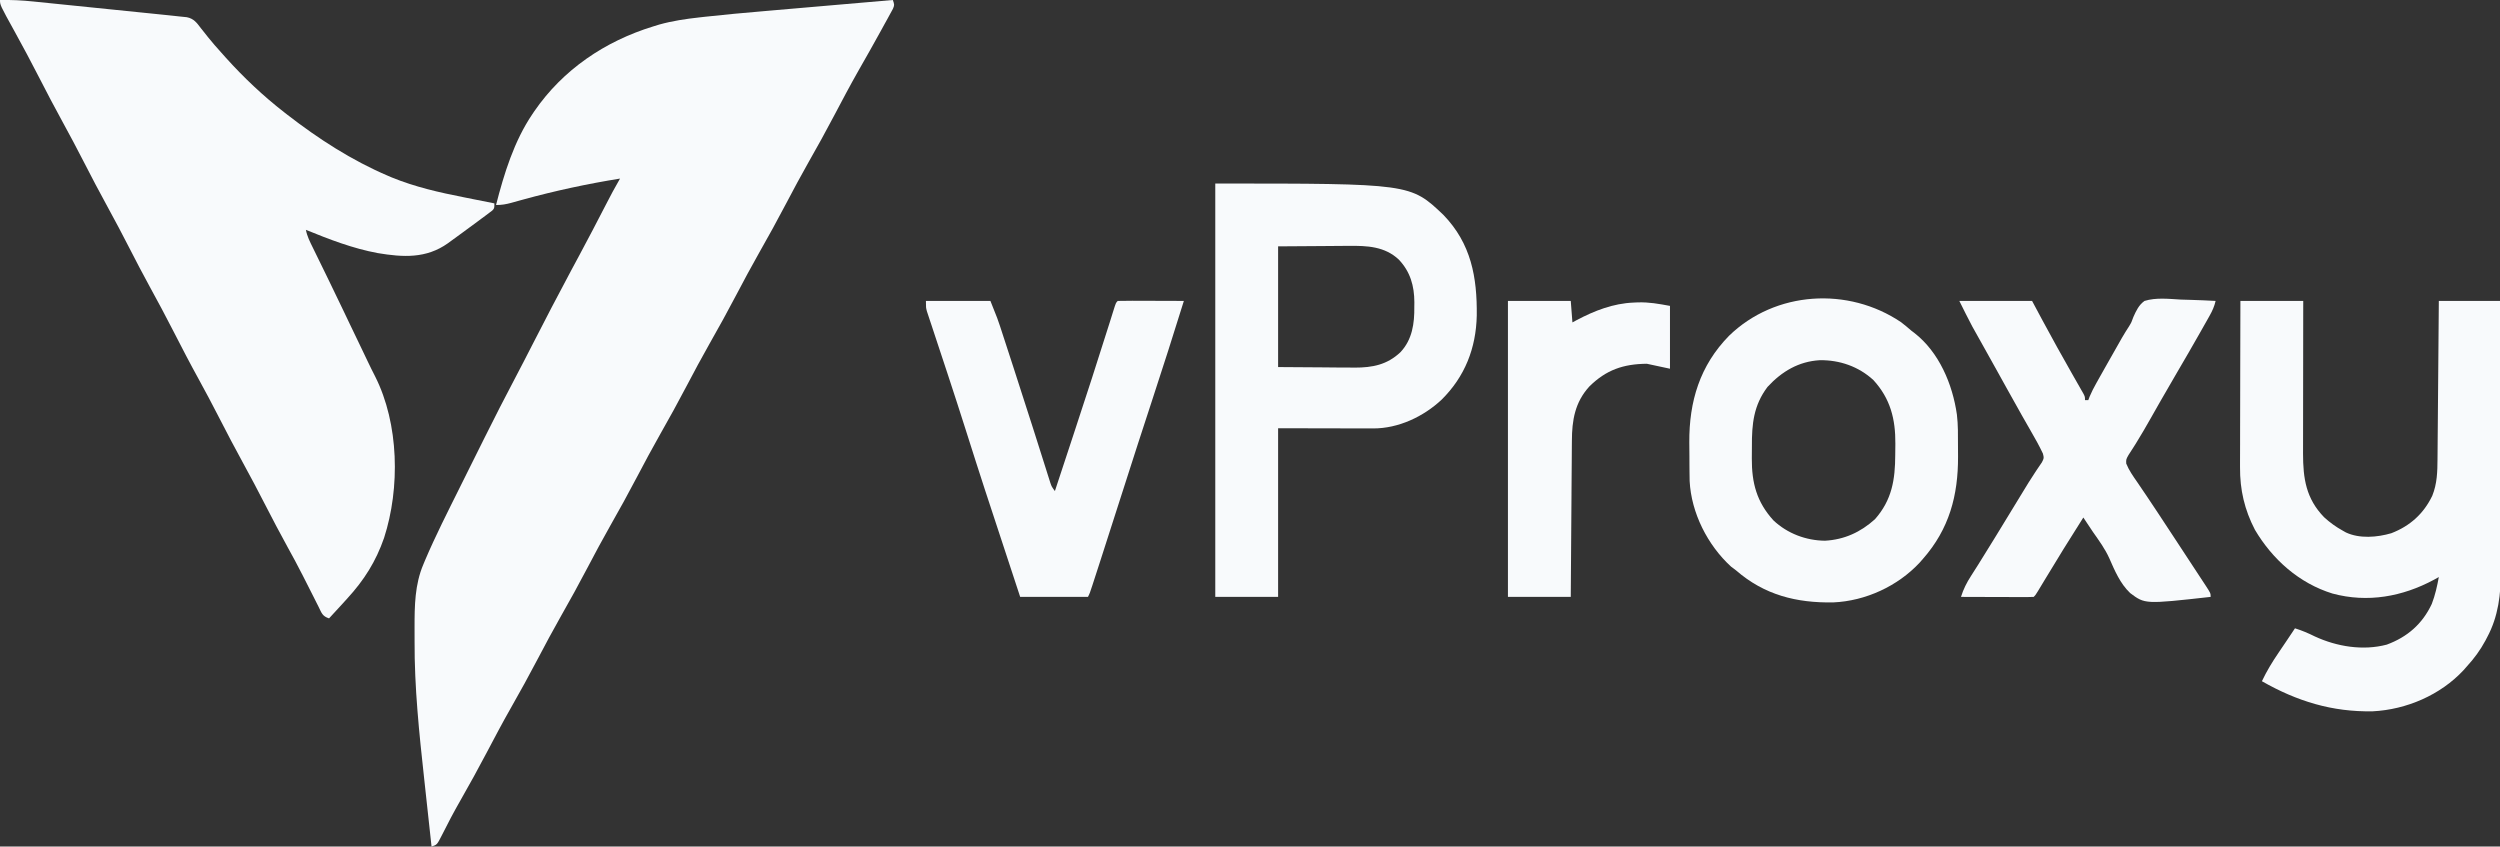
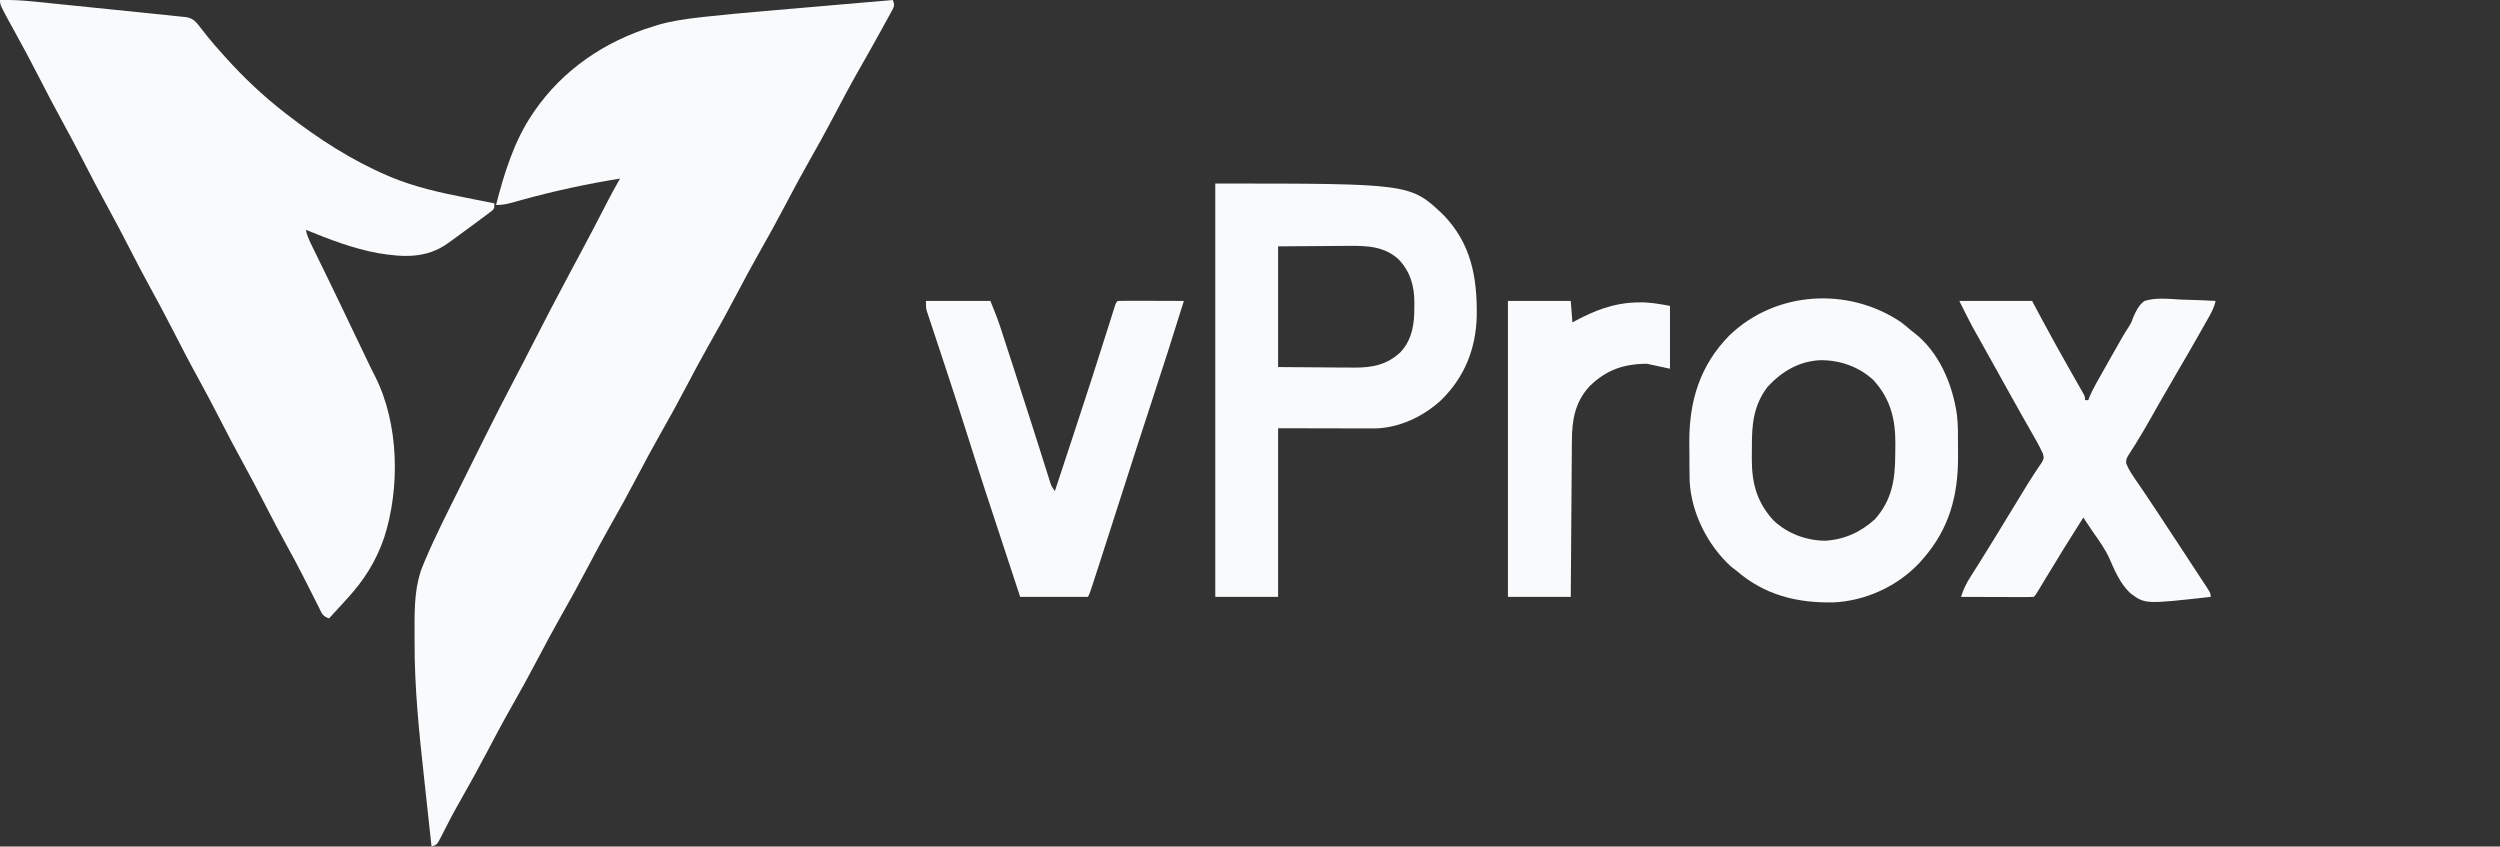
<svg xmlns="http://www.w3.org/2000/svg" version="1.1" width="1512" height="512">
  <rect width="100%" height="100%" fill="#333333" stroke="none" />
  <path d="M0 0 C1 3 1 3 0.035 5.362 C-0.474 6.289 -0.983 7.217 -1.508 8.172 C-2.075 9.216 -2.643 10.26 -3.228 11.336 C-3.854 12.463 -4.48 13.589 -5.125 14.75 C-5.773 15.933 -6.42 17.116 -7.067 18.3 C-11.585 26.547 -16.228 34.724 -20.891 42.89 C-25.983 51.858 -30.792 60.97 -35.603 70.091 C-40.597 79.553 -45.726 88.915 -51.047 98.199 C-55.706 106.376 -60.11 114.677 -64.5 123 C-69.859 133.162 -75.334 143.23 -81.047 153.199 C-85.706 161.376 -90.11 169.677 -94.5 178 C-99.859 188.162 -105.334 198.23 -111.047 208.199 C-115.706 216.376 -120.11 224.677 -124.5 233 C-129.859 243.162 -135.334 253.23 -141.047 263.199 C-145.706 271.376 -150.11 279.677 -154.5 288 C-159.859 298.162 -165.334 308.23 -171.047 318.199 C-175.706 326.376 -180.11 334.677 -184.5 343 C-189.859 353.162 -195.334 363.23 -201.047 373.199 C-205.706 381.376 -210.11 389.677 -214.5 398 C-219.859 408.162 -225.334 418.23 -231.047 428.199 C-236.094 437.056 -240.842 446.063 -245.596 455.079 C-250.745 464.835 -256.026 474.496 -261.517 484.065 C-265.509 491.044 -269.268 498.127 -272.844 505.329 C-275.676 510.892 -275.676 510.892 -279 512 C-280.015 502.723 -281.024 493.445 -282.026 484.166 C-282.491 479.854 -282.959 475.542 -283.431 471.231 C-286.472 443.466 -289.392 415.752 -289.261 387.782 C-289.25 385.006 -289.261 382.231 -289.273 379.455 C-289.286 366.424 -289.137 353.489 -283.938 341.312 C-283.596 340.489 -283.254 339.665 -282.902 338.816 C-276.568 323.931 -269.193 309.482 -262 295 C-261.492 293.976 -260.984 292.952 -260.46 291.897 C-256.503 283.927 -252.536 275.962 -248.562 268 C-248.013 266.898 -247.463 265.795 -246.897 264.659 C-240.838 252.52 -234.701 240.433 -228.347 228.445 C-224.878 221.894 -221.505 215.294 -218.126 208.697 C-210.388 193.597 -202.588 178.536 -194.559 163.59 C-193.611 161.827 -192.664 160.064 -191.717 158.301 C-191.075 157.106 -190.433 155.911 -189.791 154.716 C-184.281 144.461 -178.89 134.147 -173.567 123.793 C-170.82 118.458 -168.035 113.177 -165 108 C-184.922 111.219 -204.348 115.389 -223.807 120.748 C-224.592 120.963 -225.377 121.178 -226.186 121.399 C-227.658 121.804 -229.128 122.213 -230.596 122.629 C-233.907 123.544 -236.527 124 -240 124 C-235.128 105 -229.078 85.364 -218 69 C-217.63 68.449 -217.259 67.898 -216.878 67.331 C-199.492 42.051 -174.077 24.936 -145 16 C-143.773 15.62 -142.546 15.239 -141.281 14.848 C-133.256 12.614 -125.296 11.447 -117.032 10.528 C-115.893 10.399 -114.755 10.271 -113.582 10.138 C-101.714 8.819 -89.827 7.756 -77.93 6.738 C-75.658 6.541 -73.385 6.344 -71.113 6.146 C-65.232 5.635 -59.35 5.128 -53.468 4.622 C-47.426 4.102 -41.385 3.577 -35.344 3.053 C-23.563 2.031 -11.782 1.014 0 0 Z " fill="#F8FAFC" transform="translate(540,0)" />
  <path d="M0 0 C6.771 -0.117 13.379 0.198 20.112 0.902 C21.546 1.046 21.546 1.046 23.008 1.193 C26.135 1.508 29.261 1.83 32.387 2.152 C34.575 2.375 36.764 2.596 38.952 2.818 C43.524 3.281 48.096 3.748 52.667 4.218 C58.517 4.818 64.368 5.413 70.219 6.006 C75.817 6.574 81.414 7.144 87.012 7.715 C88.605 7.877 88.605 7.877 90.231 8.042 C93.246 8.35 96.261 8.659 99.276 8.969 C100.161 9.058 101.046 9.148 101.957 9.241 C104.306 9.483 106.653 9.741 109 10 C110.945 10.197 110.945 10.197 112.93 10.398 C117.22 11.239 118.985 13.736 121.5 17.062 C122.459 18.262 123.419 19.461 124.379 20.66 C124.833 21.24 125.287 21.821 125.754 22.418 C128.364 25.732 131.187 28.859 134 32 C134.847 32.951 135.694 33.903 136.566 34.883 C147.413 46.932 159.189 58.053 172 68 C172.578 68.451 173.156 68.901 173.751 69.365 C192.591 83.984 212.759 97.004 234.75 106.375 C235.445 106.672 236.139 106.97 236.855 107.276 C250.988 113.066 265.566 116.375 280.5 119.312 C282.306 119.674 284.112 120.037 285.918 120.4 C290.277 121.276 294.638 122.141 299 123 C299 126 299 126 297.709 127.344 C296.803 128.022 296.803 128.022 295.879 128.715 C295.199 129.231 294.519 129.746 293.818 130.278 C293.074 130.826 292.329 131.373 291.562 131.938 C290.802 132.506 290.042 133.074 289.258 133.66 C286.847 135.452 284.425 137.227 282 139 C281.226 139.572 280.452 140.143 279.655 140.732 C277.425 142.375 275.184 144.003 272.938 145.625 C272.261 146.121 271.584 146.617 270.887 147.129 C257.751 156.464 243.795 155.628 228.477 153.074 C213.415 150.286 199.133 144.769 185 139 C185.74 142.895 187.472 146.275 189.211 149.801 C189.535 150.465 189.859 151.129 190.192 151.814 C190.888 153.24 191.585 154.665 192.284 156.089 C193.756 159.09 195.22 162.094 196.685 165.099 C197.421 166.609 198.158 168.119 198.895 169.628 C201.877 175.738 204.825 181.863 207.75 188 C208.613 189.81 209.477 191.62 210.34 193.43 C210.768 194.327 211.195 195.223 211.636 196.147 C213.659 200.378 215.693 204.602 217.727 208.827 C219.27 212.036 220.803 215.248 222.336 218.461 C223.823 221.572 225.325 224.667 226.914 227.727 C241.339 256.355 242.038 295.113 232.312 325.25 C227.359 339.57 220.206 350.886 210 362 C208.95 363.159 207.901 364.317 206.852 365.477 C204.253 368.336 201.633 371.173 199 374 C194.859 372.62 194.564 370.756 192.629 366.895 C192.311 366.268 191.993 365.641 191.665 364.996 C190.98 363.645 190.3 362.291 189.623 360.936 C187.833 357.352 186.012 353.785 184.195 350.215 C183.653 349.146 183.653 349.146 183.099 348.055 C180.156 342.266 177.085 336.556 173.938 330.875 C169.308 322.492 164.876 314.017 160.5 305.5 C156.102 296.942 151.647 288.426 147 280 C142.011 270.955 137.251 261.801 132.531 252.614 C128.476 244.727 124.349 236.889 120.062 229.125 C114.843 219.667 109.89 210.084 104.96 200.473 C100.271 191.336 95.471 182.277 90.508 173.285 C86.371 165.758 82.425 158.138 78.5 150.5 C74.102 141.942 69.647 133.426 65 125 C60.011 115.955 55.252 106.802 50.532 97.616 C46.455 89.687 42.306 81.807 38 74 C33.015 64.962 28.258 55.815 23.542 46.635 C18.808 37.425 13.959 28.287 8.943 19.227 C0 3.038 0 3.038 0 0 Z " fill="#F8FAFC" transform="translate(0,0)" />
-   <path d="M0 0 C12.54 0 25.08 0 38 0 C37.995 2.972 37.99 5.943 37.984 9.005 C37.968 18.852 37.956 28.699 37.948 38.545 C37.943 44.512 37.936 50.479 37.925 56.446 C37.914 62.21 37.908 67.974 37.905 73.738 C37.903 75.931 37.9 78.124 37.894 80.317 C37.887 83.402 37.886 86.487 37.886 89.572 C37.881 90.915 37.881 90.915 37.876 92.285 C37.9 107.434 39.66 119.5 50.605 130.809 C54.154 134.056 57.784 136.69 62 139 C62.899 139.509 62.899 139.509 63.816 140.027 C72.092 143.906 82.708 143.003 91.25 140.5 C102.551 136.15 110.826 128.719 116.055 117.797 C118.986 110.482 119.159 103.34 119.205 95.588 C119.215 94.554 119.225 93.519 119.235 92.453 C119.267 89.044 119.292 85.635 119.316 82.227 C119.337 79.859 119.358 77.491 119.379 75.123 C119.434 68.899 119.484 62.675 119.532 56.45 C119.583 50.096 119.638 43.741 119.693 37.387 C119.801 24.925 119.902 12.462 120 0 C132.21 0 144.42 0 157 0 C157.09 23.062 157.164 46.125 157.207 69.187 C157.228 79.897 157.256 90.606 157.302 101.316 C157.342 110.657 157.367 119.997 157.376 129.338 C157.382 134.278 157.394 139.218 157.423 144.158 C157.45 148.82 157.458 153.482 157.452 158.144 C157.454 159.844 157.461 161.543 157.477 163.243 C157.598 177.249 156.007 190.809 149.25 203.375 C148.906 204.035 148.563 204.695 148.209 205.375 C145.11 211.144 141.43 216.172 137 221 C136.336 221.755 135.672 222.511 134.988 223.289 C120.991 238.348 100.419 247.164 80.012 248.203 C55.416 248.652 34.261 242.111 13 230 C15.88 223.923 19.217 218.428 23 212.875 C23.781 211.717 23.781 211.717 24.578 210.535 C25.587 209.04 26.597 207.546 27.609 206.054 C29.421 203.379 31.212 200.691 33 198 C37.237 199.32 41.092 200.965 45.062 202.938 C58.321 209.058 74.11 211.682 88.5 207.875 C101.031 203.246 110.083 195.336 115.746 183.254 C117.783 177.968 118.978 172.561 120 167 C118.563 167.797 118.563 167.797 117.098 168.609 C98.066 178.847 76.925 182.724 55.687 176.975 C35.558 170.769 19.413 156.383 8.789 138.438 C2.503 126.36 -0.323 114.196 -0.227 100.697 C-0.227 99.603 -0.228 98.51 -0.228 97.383 C-0.227 93.795 -0.211 90.208 -0.195 86.621 C-0.192 84.123 -0.189 81.625 -0.187 79.126 C-0.18 73.241 -0.164 67.355 -0.144 61.469 C-0.119 54.104 -0.109 46.738 -0.098 39.373 C-0.076 26.249 -0.041 13.124 0 0 Z " fill="#F8FAFC" transform="translate(1355,182)" />
  <path d="M0 0 C118.008 0 118.008 0 138 19 C154.775 36.392 158.398 56.63 158.148 79.832 C157.712 99.603 150.97 116.762 136.898 130.713 C125.893 141.025 110.721 148.143 95.557 148.114 C93.609 148.113 93.609 148.113 91.622 148.113 C90.252 148.108 88.882 148.103 87.512 148.098 C85.632 148.096 85.632 148.096 83.714 148.095 C79.039 148.089 74.363 148.075 69.688 148.062 C59.231 148.042 48.774 148.021 38 148 C38 181.66 38 215.32 38 250 C25.46 250 12.92 250 0 250 C0 167.5 0 85 0 0 Z M38 38 C38 62.09 38 86.18 38 111 C47.034 111.062 56.068 111.124 65.375 111.188 C68.208 111.215 71.04 111.242 73.958 111.27 C76.23 111.279 78.502 111.287 80.773 111.293 C82.51 111.316 82.51 111.316 84.282 111.339 C95.095 111.343 103.967 109.603 112 102 C119.161 94.392 120.509 84.58 120.375 74.5 C120.387 73.627 120.398 72.755 120.41 71.855 C120.366 61.864 117.958 53.351 111 46 C102.535 38.033 91.852 37.56 80.773 37.707 C79.137 37.712 79.137 37.712 77.468 37.716 C73.437 37.732 69.406 37.774 65.375 37.812 C56.341 37.874 47.307 37.936 38 38 Z " fill="#F8FAFC" transform="translate(735,111)" />
  <path d="M0 0 C2.149 1.645 4.197 3.36 6.238 5.137 C7.118 5.804 7.118 5.804 8.016 6.484 C23.009 18.146 31.146 37.503 33.773 55.877 C34.521 62.065 34.424 68.275 34.424 74.498 C34.426 76.736 34.444 78.973 34.463 81.211 C34.558 104.837 29.115 125.088 13.238 143.137 C12.239 144.279 12.239 144.279 11.219 145.445 C-2.075 159.677 -21.474 168.603 -40.953 169.473 C-63.231 169.851 -82.622 165.018 -99.762 150.137 C-101.278 148.992 -101.278 148.992 -102.824 147.824 C-117.005 134.85 -126.888 115.365 -127.868 96.037 C-127.926 93.695 -127.953 91.355 -127.965 89.012 C-127.971 88.147 -127.976 87.283 -127.982 86.392 C-127.992 84.566 -127.998 82.741 -128.002 80.916 C-128.012 78.173 -128.043 75.43 -128.074 72.688 C-128.224 47.955 -121.701 26.227 -104.012 8.188 C-75.974 -18.993 -31.919 -21.535 0 0 Z M-80.762 39.137 C-89.185 50.274 -90.279 61.54 -90.208 75.04 C-90.199 77.5 -90.228 79.958 -90.26 82.418 C-90.327 97.176 -87.355 108.697 -77.176 119.879 C-68.76 127.802 -57.473 132.05 -46.016 132.164 C-34.276 131.515 -24.465 126.987 -15.762 119.137 C-5.508 107.494 -3.561 95.241 -3.521 80.265 C-3.512 78.039 -3.481 75.815 -3.449 73.59 C-3.337 58.616 -6.434 46.242 -16.746 34.988 C-25.677 26.785 -37.173 22.811 -49.152 22.988 C-61.941 23.716 -72.174 29.822 -80.762 39.137 Z " fill="#F8FAFC" transform="translate(1149.762,194.863)" />
  <path d="M0 0 C14.52 0 29.04 0 44 0 C46.042 3.816 48.084 7.631 50.188 11.562 C56.038 22.458 62.039 33.258 68.16 44.004 C68.633 44.837 69.107 45.67 69.594 46.528 C70.553 48.213 71.515 49.896 72.48 51.578 C72.939 52.386 73.398 53.194 73.871 54.027 C74.282 54.745 74.692 55.463 75.115 56.203 C76 58 76 58 76 60 C76.66 60 77.32 60 78 60 C78.27 59.286 78.54 58.571 78.818 57.835 C80.012 54.971 81.388 52.345 82.906 49.641 C83.48 48.615 84.054 47.59 84.646 46.534 C85.258 45.45 85.87 44.367 86.5 43.25 C87.129 42.133 87.757 41.015 88.405 39.864 C99.248 20.644 99.248 20.644 102.714 15.26 C104.139 12.885 104.139 12.885 105.294 9.656 C107.019 5.833 108.554 2.476 112 0 C119.024 -2.174 126.767 -1.215 134 -0.812 C136.035 -0.747 138.07 -0.688 140.105 -0.635 C145.075 -0.492 150.035 -0.268 155 0 C154.222 3.379 153.04 5.983 151.332 9.016 C150.776 10.007 150.22 10.998 149.647 12.019 C149.042 13.085 148.436 14.151 147.812 15.25 C147.184 16.365 146.555 17.479 145.908 18.628 C141.147 27.043 136.297 35.405 131.405 43.745 C128.199 49.214 125.019 54.696 121.879 60.203 C121.532 60.812 121.185 61.42 120.827 62.047 C119.098 65.083 117.371 68.12 115.647 71.16 C112.82 76.13 109.988 81.083 106.953 85.93 C106.519 86.625 106.085 87.32 105.638 88.037 C104.542 89.772 103.426 91.494 102.309 93.215 C100.846 95.842 100.846 95.842 100.941 98.352 C102.571 102.43 105.008 105.837 107.5 109.438 C108.769 111.305 110.035 113.173 111.301 115.043 C112.029 116.116 112.756 117.189 113.506 118.294 C118.082 125.071 122.555 131.916 127.044 138.75 C128.646 141.186 130.248 143.621 131.852 146.056 C134.398 149.925 136.938 153.798 139.475 157.674 C140.517 159.263 141.561 160.852 142.607 162.44 C144.165 164.806 145.718 167.176 147.27 169.547 C147.747 170.269 148.224 170.99 148.715 171.734 C152 176.772 152 176.772 152 179 C112.301 183.424 112.301 183.424 103.328 176.688 C97.321 170.995 93.97 163.11 90.705 155.645 C88.141 149.925 84.464 144.924 80.875 139.812 C79.722 138.093 78.573 136.371 77.43 134.645 C76.958 133.937 76.486 133.229 76 132.499 C75.505 131.757 75.505 131.757 75 131 C66.991 143.53 59.204 156.183 51.526 168.917 C51.166 169.512 50.807 170.107 50.437 170.72 C49.451 172.352 48.467 173.985 47.484 175.618 C46 178 46 178 45 179 C43.618 179.093 42.232 179.117 40.847 179.114 C39.967 179.113 39.086 179.113 38.178 179.113 C37.221 179.108 36.264 179.103 35.277 179.098 C34.302 179.096 33.327 179.095 32.322 179.093 C29.194 179.088 26.066 179.075 22.938 179.062 C20.822 179.057 18.707 179.053 16.592 179.049 C11.395 179.038 6.197 179.021 1 179 C2.494 174.278 4.436 170.385 7.125 166.25 C8.03 164.83 8.933 163.41 9.836 161.988 C10.337 161.201 10.838 160.415 11.354 159.604 C14.531 154.576 17.637 149.505 20.75 144.438 C21.431 143.33 22.113 142.222 22.815 141.08 C27.982 132.673 33.138 124.258 38.237 115.809 C40.666 111.789 43.106 107.794 45.719 103.891 C46.111 103.294 46.504 102.698 46.908 102.083 C47.902 100.585 48.919 99.102 49.938 97.621 C51.25 95.041 51.25 95.041 50.543 92.297 C48.371 87.656 45.878 83.245 43.312 78.812 C42.128 76.741 40.944 74.67 39.762 72.598 C39.143 71.516 38.525 70.435 37.888 69.321 C34.76 63.82 31.692 58.285 28.625 52.75 C27.369 50.483 26.112 48.216 24.855 45.949 C24.226 44.813 23.596 43.676 22.947 42.505 C21.286 39.512 19.618 36.523 17.948 33.536 C16.6 31.125 15.254 28.712 13.908 26.3 C12.973 24.627 12.036 22.954 11.098 21.282 C10.518 20.242 9.938 19.201 9.34 18.129 C8.838 17.232 8.337 16.336 7.82 15.412 C5.109 10.329 2.576 5.153 0 0 Z " fill="#F8FAFC" transform="translate(1185,182)" />
  <path d="M0 0 C12.87 0 25.74 0 39 0 C43.5 11.251 43.5 11.251 44.761 15.115 C45.05 15.996 45.339 16.877 45.636 17.784 C45.937 18.711 46.237 19.638 46.547 20.594 C46.875 21.599 47.204 22.605 47.543 23.641 C48.615 26.926 49.683 30.213 50.75 33.5 C51.498 35.794 52.246 38.087 52.994 40.381 C56.907 52.388 60.778 64.407 64.605 76.441 C64.973 77.595 65.34 78.748 65.718 79.936 C67.485 85.486 69.246 91.038 70.997 96.594 C71.632 98.595 72.267 100.596 72.902 102.598 C73.188 103.511 73.474 104.424 73.768 105.365 C74.034 106.2 74.3 107.035 74.574 107.895 C74.802 108.62 75.031 109.344 75.266 110.091 C76.026 112.277 76.026 112.277 78 115 C81.546 104.251 85.087 93.501 88.625 82.75 C88.886 81.956 89.148 81.162 89.417 80.344 C96.773 57.998 104.066 35.635 111.1 13.185 C111.364 12.346 111.628 11.507 111.9 10.643 C112.382 9.108 112.863 7.571 113.34 6.034 C114.888 1.112 114.888 1.112 116 0 C118.957 -0.089 121.891 -0.115 124.848 -0.098 C126.177 -0.096 126.177 -0.096 127.534 -0.093 C130.377 -0.088 133.22 -0.075 136.062 -0.062 C137.985 -0.057 139.908 -0.053 141.83 -0.049 C146.553 -0.038 151.277 -0.021 156 0 C149.777 20.078 143.366 40.09 136.812 60.062 C131.057 77.604 125.362 95.162 119.75 112.75 C115.004 127.621 110.245 142.489 105.427 157.337 C104.855 159.098 104.285 160.858 103.714 162.619 C102.938 165.017 102.159 167.415 101.379 169.812 C101.151 170.518 100.922 171.224 100.687 171.951 C99.115 176.77 99.115 176.77 98 179 C84.47 179 70.94 179 57 179 C34.135 109.646 34.135 109.646 23.824 77.199 C20.489 66.714 17.108 56.245 13.662 45.796 C13.024 43.861 12.387 41.926 11.749 39.991 C9.702 33.778 7.649 27.567 5.585 21.36 C4.848 19.128 4.111 16.896 3.375 14.664 C3.032 13.641 2.689 12.617 2.336 11.563 C2.027 10.621 1.717 9.68 1.398 8.709 C1.127 7.892 0.855 7.075 0.576 6.233 C0 4 0 4 0 0 Z " fill="#F8FAFC" transform="translate(560,182)" />
  <path d="M0 0 C12.54 0 25.08 0 38 0 C38.495 6.435 38.495 6.435 39 13 C39.848 12.541 40.696 12.082 41.57 11.609 C52.39 5.895 63.625 1.506 76 1 C76.86 0.96 77.72 0.92 78.605 0.879 C85.555 0.712 90.804 1.692 98 3 C98 15.54 98 28.08 98 41 C93.38 40.01 88.76 39.02 84 38 C69.8 38.133 59.407 41.705 49.25 51.727 C40.536 61.269 38.71 72.11 38.681 84.66 C38.666 86.199 38.666 86.199 38.651 87.768 C38.62 91.128 38.603 94.488 38.586 97.848 C38.567 100.189 38.548 102.53 38.527 104.871 C38.476 111.012 38.436 117.152 38.399 123.292 C38.359 129.566 38.308 135.841 38.258 142.115 C38.161 154.41 38.078 166.705 38 179 C25.46 179 12.92 179 0 179 C0 119.93 0 60.86 0 0 Z " fill="#F8FAFC" transform="translate(912,182)" />
</svg>